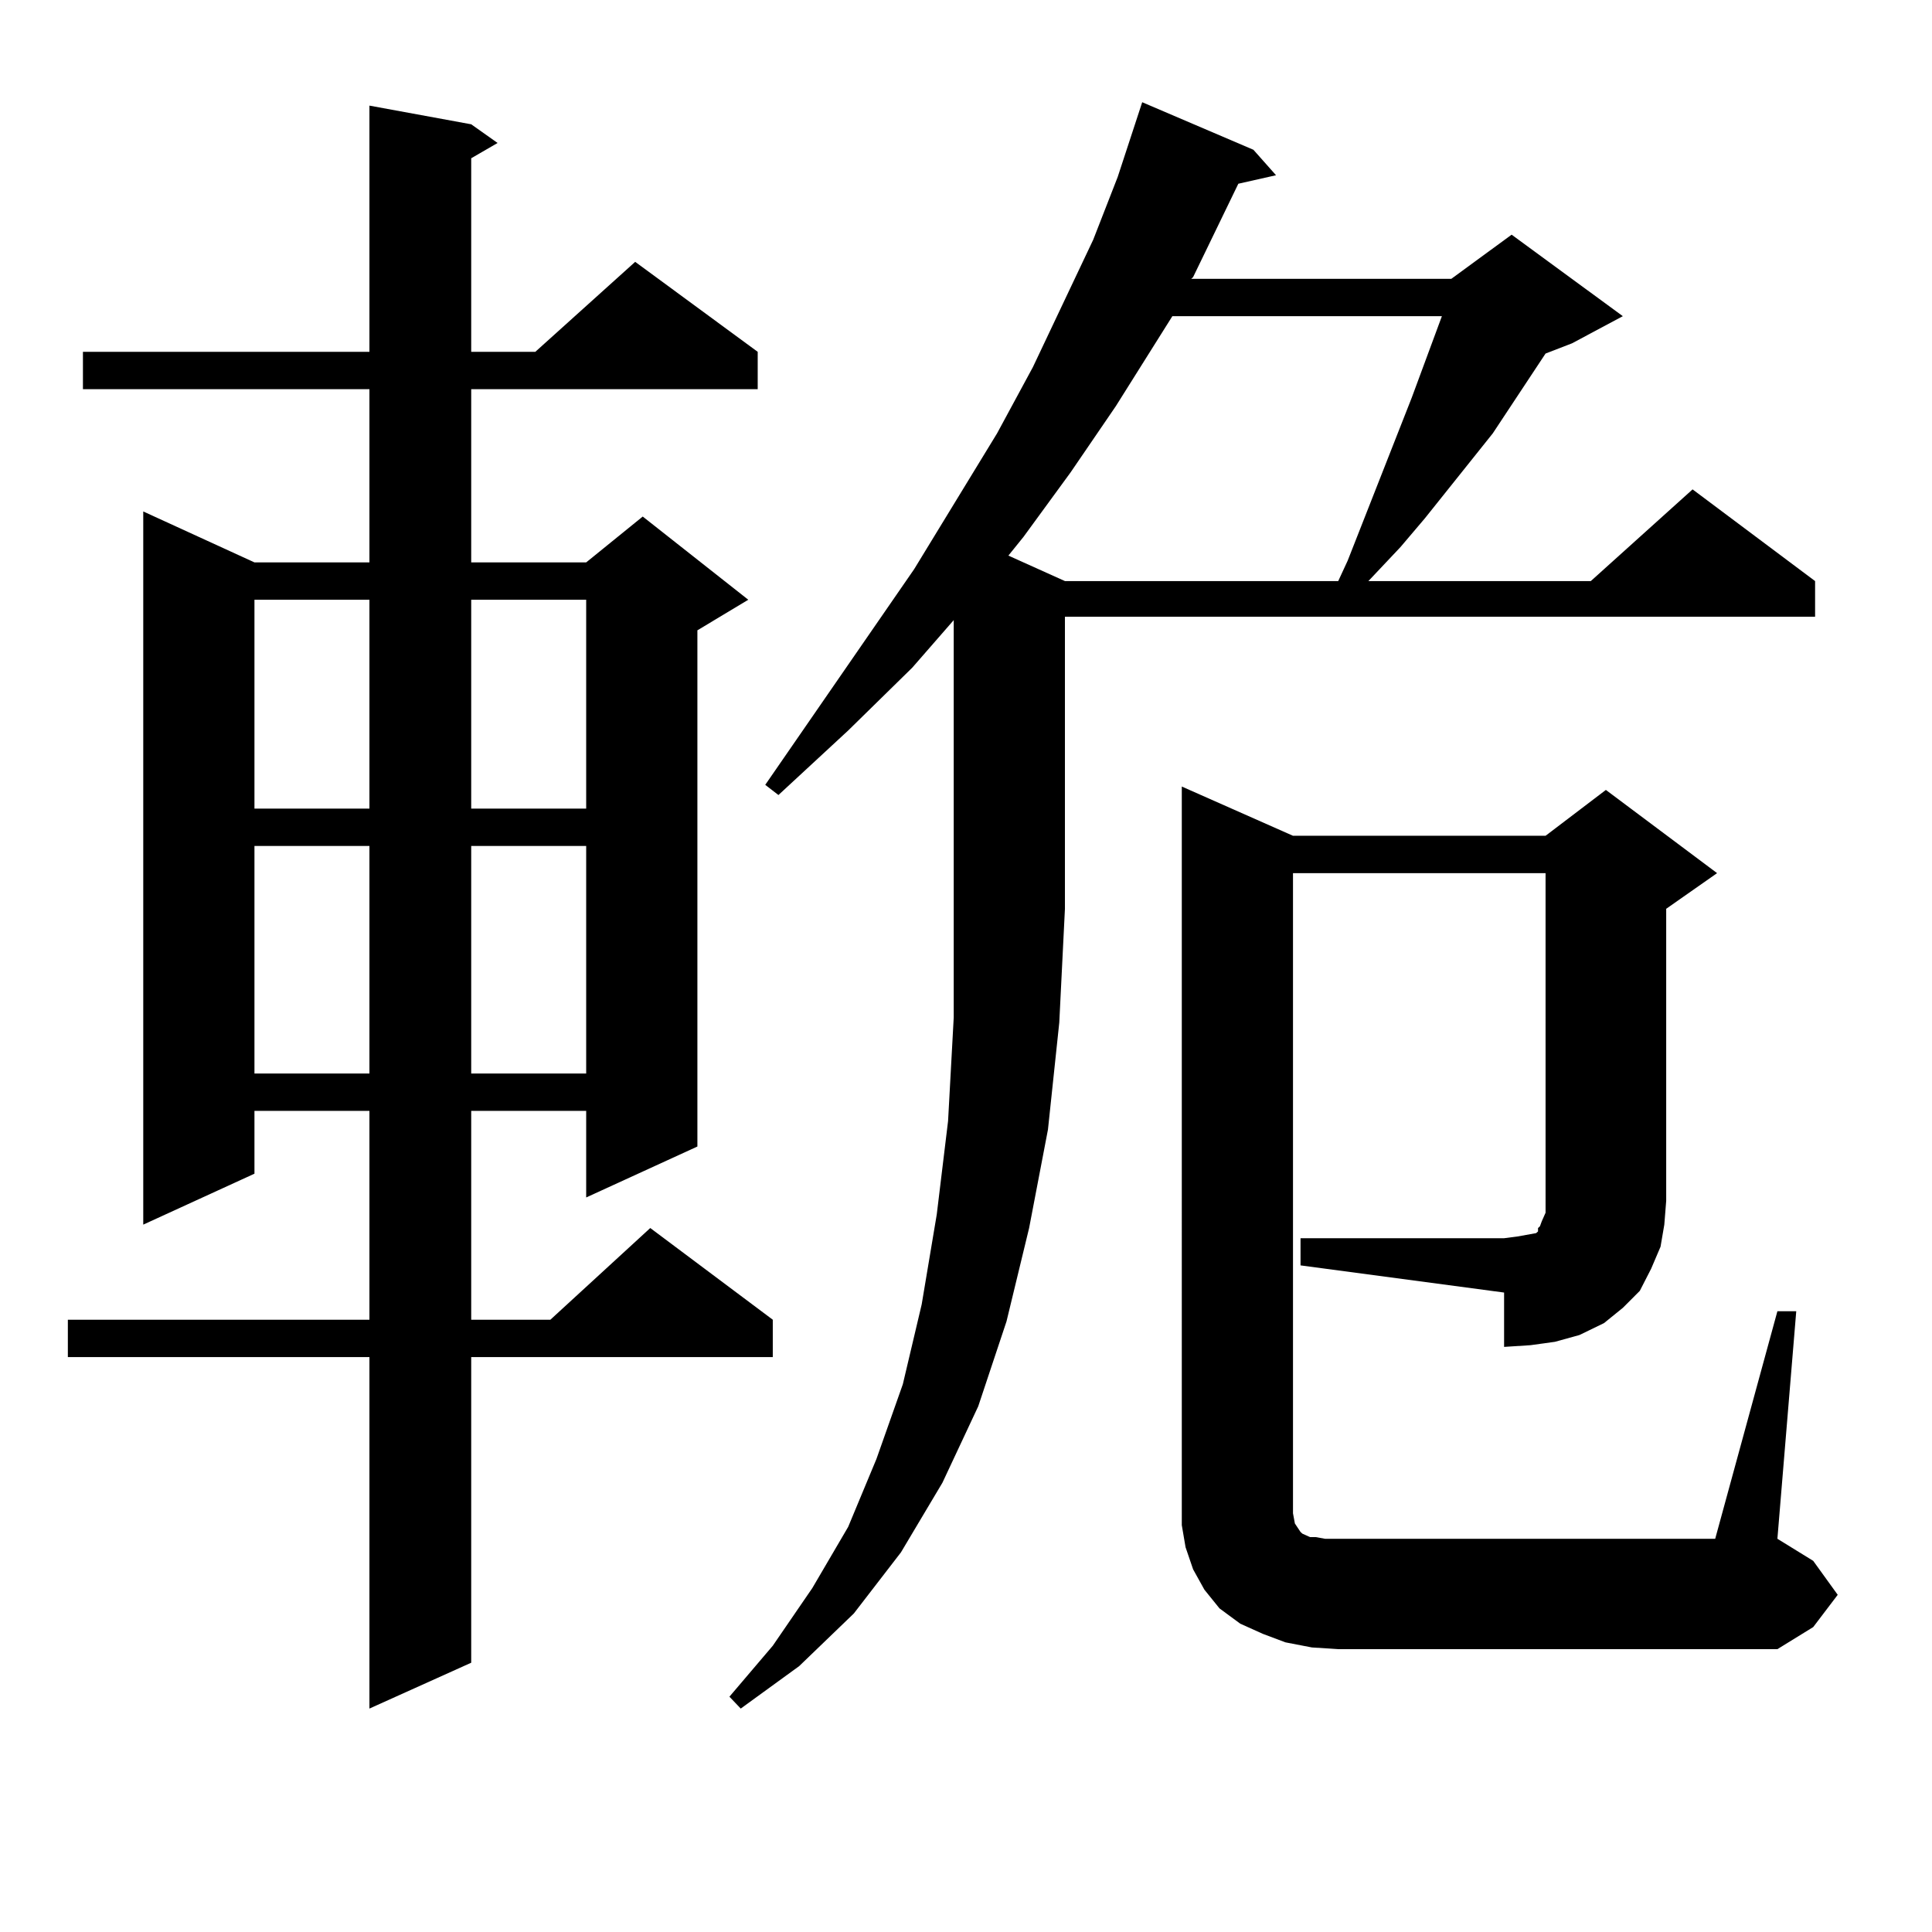
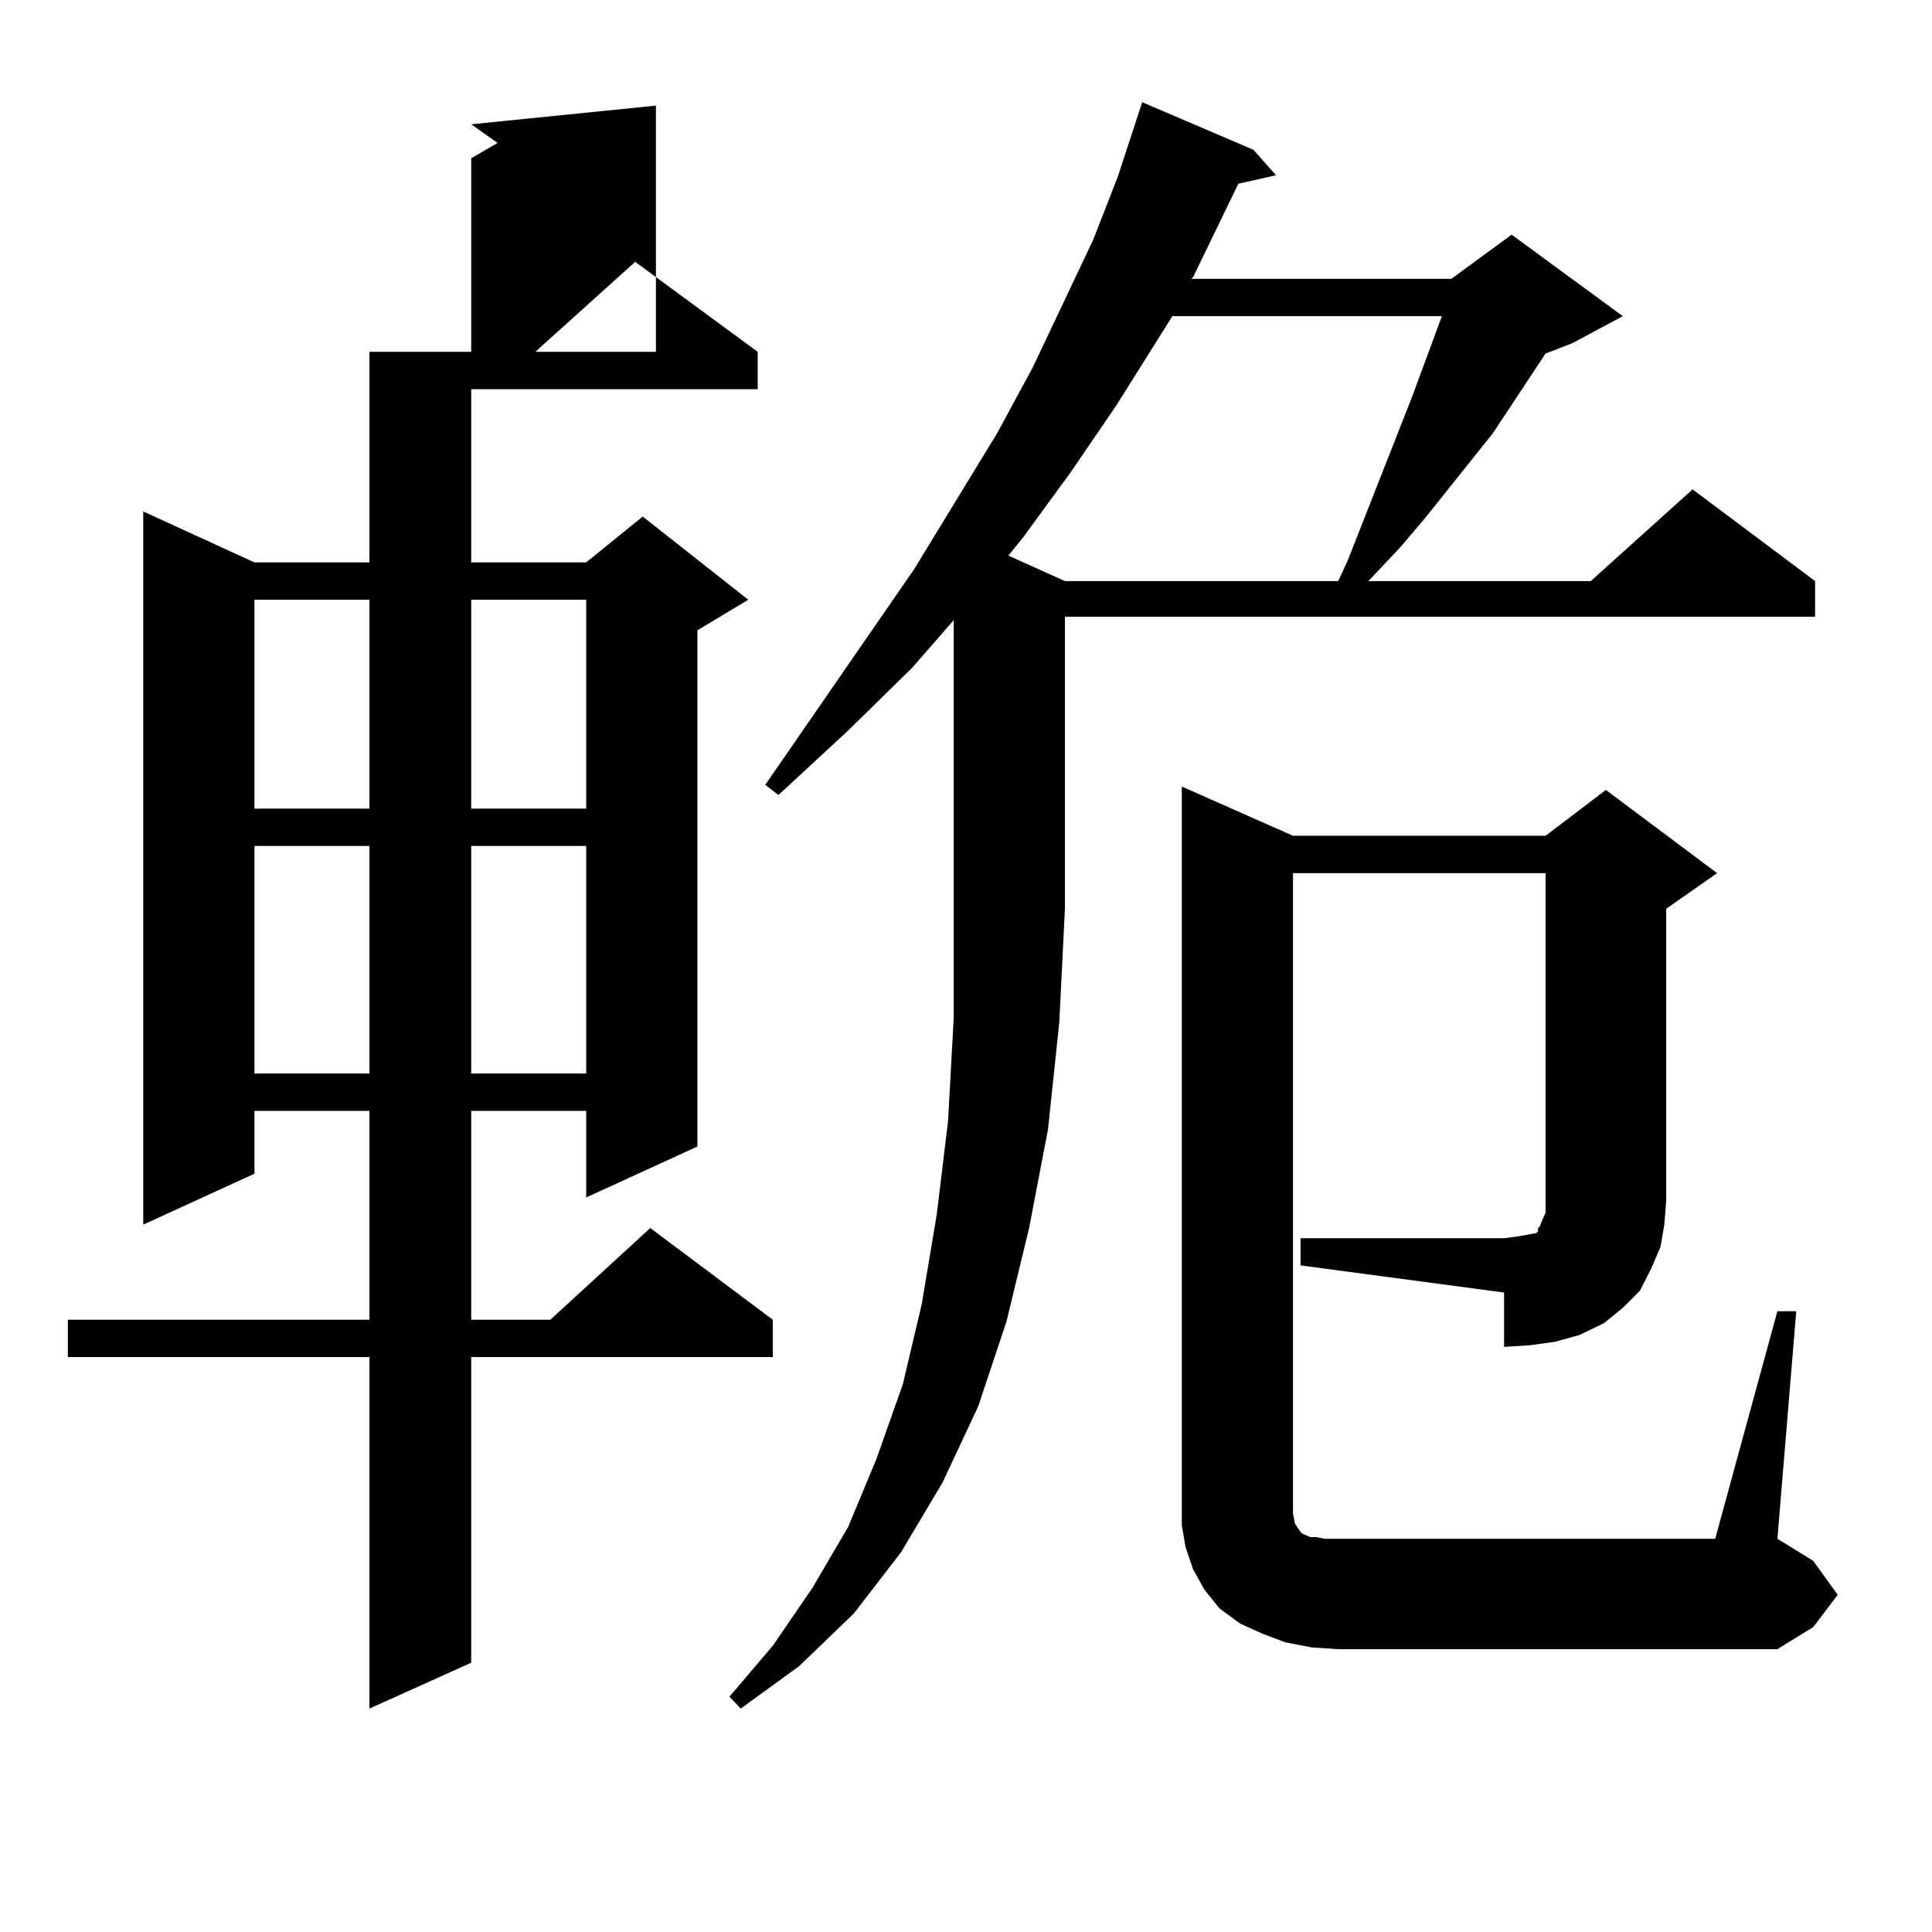
<svg xmlns="http://www.w3.org/2000/svg" version="1.1" id="图层_1" x="0px" y="0px" width="1000px" height="1000px" viewBox="0 0 1000 1000" enable-background="new 0 0 1000 1000" xml:space="preserve">
-   <path d="M243.897,64.336l13.658,9.668l-13.658,7.91v100.195h33.17l51.706-46.582l63.413,46.582v19.336H243.897v89.648h59.511  l29.268-23.73l54.633,43.066l-26.341,15.82v267.188l-57.56,26.367V574.98h-59.511v108.105h40.975l51.706-47.461l63.413,47.461  v19.336H243.897v158.203l-52.682,23.73V702.422H35.122v-19.336h156.094V574.98h-59.511v32.52l-57.56,26.367V264.727l57.56,26.367  h59.511v-89.648H42.926v-19.336h148.289V54.668L243.897,64.336z M131.705,310.43v108.105h59.511V310.43H131.705z M131.705,437.871  v117.773h59.511V437.871H131.705z M243.897,310.43v108.105h59.511V310.43H243.897z M243.897,437.871v117.773h59.511V437.871H243.897  z M472.184,345.586l-33.17,32.52l-36.097,33.398l-6.829-5.273l77.071-111.621l42.926-70.313l18.536-34.277l31.219-65.918  l12.683-32.52l12.683-38.672l57.56,24.609l11.707,13.184l-19.512,4.395l-23.414,48.34l-0.976,0.879h134.631l31.219-22.852  l57.56,42.188l-26.341,14.063l-13.658,5.273l-27.316,41.309l-35.121,43.945l-12.683,14.941l-16.585,17.578h115.119l52.682-47.461  l63.413,47.461v18.457H551.207v151.172l-2.927,58.887l-5.854,55.371l-9.756,50.977l-11.707,48.34L506.33,727.91l-18.536,39.551  l-21.463,36.035l-24.39,31.641l-28.292,27.246l-30.243,21.973l-5.854-6.152l22.438-26.367l20.487-29.883l18.536-31.641  l14.634-35.156l13.658-38.672l9.756-41.309l7.805-46.582l5.854-48.34l2.927-53.613V320.977L472.184,345.586z M606.815,163.652  l-29.268,46.582l-23.414,34.277l-24.39,33.398l-7.805,9.668l29.268,13.184h141.46l4.878-10.547l33.17-84.375l15.609-42.188H606.815z   M673.155,640.898h105.363l6.829-0.879l4.878-0.879l4.878-0.879l0.976-0.879v-1.758l0.976-0.879l0.976-2.637l1.951-4.395V451.934  H669.252v326.074v5.273l0.976,5.273l2.927,4.395l0.976,0.879l1.951,0.879l1.951,0.879h2.927l4.878,0.879h6.829h195.117  l32.194-117.773h9.756l-9.756,117.773l18.536,11.426l12.683,17.578l-12.683,16.699l-18.536,11.426H692.667l-13.658-0.879  l-13.658-2.637l-11.707-4.395l-11.707-5.273l-10.731-7.91l-7.805-9.668l-5.854-10.547l-3.902-11.426l-1.951-11.426V407.109  l57.56,25.488h130.729l31.219-23.73l57.56,43.066l-26.341,18.457v151.172l-0.976,12.305l-1.951,11.426l-4.878,11.426l-5.854,11.426  l-8.78,8.789l-9.756,7.91l-12.683,6.152l-12.683,3.516l-12.683,1.758l-13.658,0.879v-28.125l-105.363-14.063V640.898z" />
+   <path d="M243.897,64.336l13.658,9.668l-13.658,7.91v100.195h33.17l51.706-46.582l63.413,46.582v19.336H243.897v89.648h59.511  l29.268-23.73l54.633,43.066l-26.341,15.82v267.188l-57.56,26.367V574.98h-59.511v108.105h40.975l51.706-47.461l63.413,47.461  v19.336H243.897v158.203l-52.682,23.73V702.422H35.122v-19.336h156.094V574.98h-59.511v32.52l-57.56,26.367V264.727l57.56,26.367  h59.511v-89.648v-19.336h148.289V54.668L243.897,64.336z M131.705,310.43v108.105h59.511V310.43H131.705z M131.705,437.871  v117.773h59.511V437.871H131.705z M243.897,310.43v108.105h59.511V310.43H243.897z M243.897,437.871v117.773h59.511V437.871H243.897  z M472.184,345.586l-33.17,32.52l-36.097,33.398l-6.829-5.273l77.071-111.621l42.926-70.313l18.536-34.277l31.219-65.918  l12.683-32.52l12.683-38.672l57.56,24.609l11.707,13.184l-19.512,4.395l-23.414,48.34l-0.976,0.879h134.631l31.219-22.852  l57.56,42.188l-26.341,14.063l-13.658,5.273l-27.316,41.309l-35.121,43.945l-12.683,14.941l-16.585,17.578h115.119l52.682-47.461  l63.413,47.461v18.457H551.207v151.172l-2.927,58.887l-5.854,55.371l-9.756,50.977l-11.707,48.34L506.33,727.91l-18.536,39.551  l-21.463,36.035l-24.39,31.641l-28.292,27.246l-30.243,21.973l-5.854-6.152l22.438-26.367l20.487-29.883l18.536-31.641  l14.634-35.156l13.658-38.672l9.756-41.309l7.805-46.582l5.854-48.34l2.927-53.613V320.977L472.184,345.586z M606.815,163.652  l-29.268,46.582l-23.414,34.277l-24.39,33.398l-7.805,9.668l29.268,13.184h141.46l4.878-10.547l33.17-84.375l15.609-42.188H606.815z   M673.155,640.898h105.363l6.829-0.879l4.878-0.879l4.878-0.879l0.976-0.879v-1.758l0.976-0.879l0.976-2.637l1.951-4.395V451.934  H669.252v326.074v5.273l0.976,5.273l2.927,4.395l0.976,0.879l1.951,0.879l1.951,0.879h2.927l4.878,0.879h6.829h195.117  l32.194-117.773h9.756l-9.756,117.773l18.536,11.426l12.683,17.578l-12.683,16.699l-18.536,11.426H692.667l-13.658-0.879  l-13.658-2.637l-11.707-4.395l-11.707-5.273l-10.731-7.91l-7.805-9.668l-5.854-10.547l-3.902-11.426l-1.951-11.426V407.109  l57.56,25.488h130.729l31.219-23.73l57.56,43.066l-26.341,18.457v151.172l-0.976,12.305l-1.951,11.426l-4.878,11.426l-5.854,11.426  l-8.78,8.789l-9.756,7.91l-12.683,6.152l-12.683,3.516l-12.683,1.758l-13.658,0.879v-28.125l-105.363-14.063V640.898z" />
</svg>